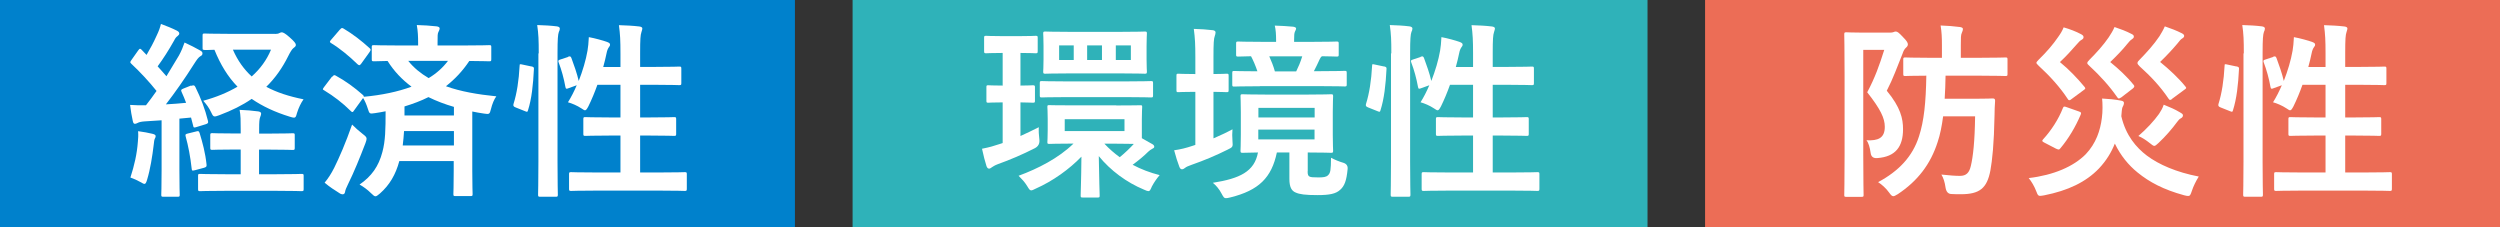
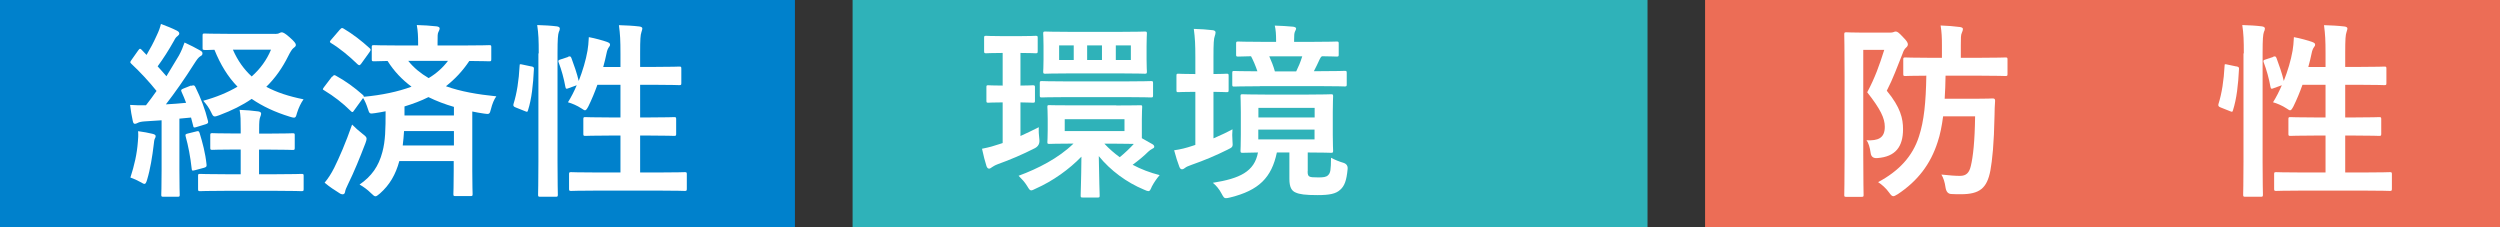
<svg xmlns="http://www.w3.org/2000/svg" id="_レイヤー_2" width="227.57" height="20.67" viewBox="0 0 227.57 20.67">
  <rect x="0" y="0" width="227.57" height="20.67" fill="#333333" stroke="none" />
  <defs>
    <style>.cls-1{fill:#ec6d56;}.cls-2{stroke:#0081cc;}.cls-2,.cls-3,.cls-4{fill:none;stroke-linecap:round;stroke-linejoin:round;stroke-width:3.26px;}.cls-5{fill:#2fb2b9;}.cls-6{fill:#fff;}.cls-7{fill:#0081cc;}.cls-3{stroke:#ec6d56;}.cls-4{stroke:#2fb2b9;}</style>
  </defs>
  <g id="_レイヤー_1-2">
    <rect class="cls-7" width="72.36" height="20.67" />
    <path class="cls-2" d="M41.5,13.71h-4.25c.15-.58.26-1.19.31-1.88h3.94v1.88ZM40.85,4.72c-.44.68-1.01,1.4-1.69,1.96-.87-.44-1.77-1.16-2.63-1.96h4.32ZM31.76,17.49c.9-2.12,1.64-4.64,2.08-7l-.55-.27c-1.09,2.17-2.1,3.91-3.75,5.87l2.22,1.4ZM43.51,17.86v-8.07h-2.01v1.43h-3.91v-1.45h-2.08v.94c0,3.16-.39,5.2-2.23,6.67l.34.43c1.81-.75,2.89-1.9,3.45-3.48h4.44v3.52l2.01.02ZM33.1,8.42c-1.08-.73-2.18-1.26-3.26-1.69l-.31.43c.72.94,1.33,1.9,2.03,3.31l1.54-2.05ZM45.02,7.79c-1.59,0-2.97-.14-4.15-.48,1.04-.77,1.79-1.64,2.39-2.6h1.36v-.58h-4.21v-1.64h-2.12v1.64h-4.01v.58h1.67c.7,1.02,1.47,1.98,2.25,2.68-1.19.77-2.7,1.42-4.47,1.86l.19.53c2.22-.32,3.98-.8,5.43-1.54,1.59.89,3.26,1.38,5.07,1.55l.6-2.01ZM33.84,4.34c-.97-.55-2.3-1.14-3.28-1.45l-.33.44c.75.82,1.6,1.93,2.22,3.04l1.38-2.03Z" />
    <path class="cls-2" d="M48.74,10.44c.1-1.11.15-2.18.15-3.19,0-.48-.02-.94-.03-1.37l-.48-.15c-.29,1.5-.77,2.73-1.57,4.08l1.93.63ZM62.39,17.02v-.7h-3.76v-4.66h2.9v-.62h-2.9v-4.01h3.19v-.61h-3.19v-3.92h-2.06v3.92h-1.47c.27-.77.48-1.54.61-2.3l-2.36-.46v.19c0,1.13-.15,2.41-.41,3.67-.54-.8-.97-1.42-1.55-2.12l-.24.19v-3.09h-1.86v15.34h1.86V6c.24.79.46,1.83.65,2.87l1.01-.73c-.21.85-.34,1.21-.61,2.01l.44.27c.87-.92,1.76-2.25,2.22-3.38h1.71v4.01h-2.82v.62h2.82v4.66h-4.29v.68l10.1.02Z" />
    <path class="cls-6" d="M17.43,7.81c.22-.08.27-.05.36.12.5,1.02.87,1.98,1.14,3.07.05.19,0,.24-.21.31l-.85.26c-.21.07-.26.05-.29-.14l-.19-.73-1.06.1v4.69c0,1.57.03,2.15.03,2.23,0,.17-.02.19-.19.19h-1.3c-.17,0-.19-.02-.19-.19,0-.1.03-.67.03-2.23v-4.54l-1.55.1c-.29.02-.51.07-.63.14-.07.03-.15.08-.26.08-.12,0-.15-.12-.19-.29-.1-.44-.17-.89-.24-1.43.49.03.96.05,1.45.03.32-.41.65-.85.96-1.3-.68-.85-1.48-1.71-2.29-2.47-.07-.07-.1-.1-.1-.15s.05-.12.12-.22l.6-.85c.07-.1.12-.15.17-.15s.08.03.15.1l.44.46c.34-.58.63-1.11.92-1.76.22-.46.31-.73.39-1.06.46.17,1.02.39,1.45.61.17.09.22.17.22.27,0,.08-.07.15-.15.22-.14.1-.21.19-.32.41-.53.94-.97,1.62-1.5,2.35.27.31.55.6.8.9.39-.63.77-1.26,1.14-1.89.21-.38.38-.8.51-1.18.51.24,1.04.5,1.43.73.15.09.2.15.2.26,0,.12-.05.19-.19.26-.17.1-.31.29-.56.68-.87,1.38-1.79,2.68-2.58,3.7.61-.03,1.23-.08,1.84-.14-.12-.32-.26-.67-.41-.99-.07-.17-.07-.21.17-.31l.68-.27ZM12.55,12.9c.03-.32.05-.58.02-.96.43.05,1.02.17,1.31.24.21.05.29.12.29.21s-.03.15-.08.24c-.05.09-.07.29-.1.56-.12,1.01-.31,2.22-.6,3.17-.08.27-.14.38-.24.38-.07,0-.17-.05-.31-.14-.36-.2-.68-.34-.97-.44.36-1.11.6-2.15.68-3.26ZM17.88,11.96c.2-.05.22-.03.29.15.27.87.53,1.86.63,2.85.02.19,0,.24-.22.31l-.82.22c-.27.07-.29.05-.31-.12-.12-1.11-.31-2.08-.55-2.95-.05-.19,0-.22.21-.27l.77-.19ZM23.58,13.61v2.25h1.6c1.62,0,2.17-.03,2.25-.03.19,0,.21.02.21.17v1.21c0,.17-.02.19-.21.19-.08,0-.63-.03-2.25-.03h-4.67c-1.64,0-2.18.03-2.29.03-.17,0-.19-.02-.19-.19v-1.21c0-.15.02-.17.19-.17.1,0,.65.03,2.29.03h1.4v-2.25h-.53c-1.45,0-1.95.03-2.05.03-.17,0-.19-.02-.19-.19v-1.14c0-.17.02-.19.19-.19.1,0,.6.03,2.05.03h.53v-.38c0-.75,0-1.28-.1-1.77.63.02,1.11.07,1.69.14.17.02.27.1.27.19,0,.1-.03.19-.08.31-.08.19-.1.48-.1,1.06v.46h.99c1.45,0,1.95-.03,2.05-.03.19,0,.2.02.2.19v1.14c0,.17-.02.19-.2.19-.1,0-.6-.03-2.05-.03h-.99ZM25.04,3.09c.19,0,.31-.03.39-.08.07-.03.14-.07.22-.07.12,0,.34.12.72.46.43.38.56.56.56.68s-.05.17-.21.29c-.14.1-.31.39-.48.73-.53,1.07-1.18,2-2,2.8.94.51,2.05.87,3.39,1.14-.24.34-.44.75-.6,1.26-.08.31-.12.41-.27.41-.08,0-.2-.03-.39-.09-1.33-.41-2.47-.94-3.46-1.62-.84.58-1.81,1.06-2.93,1.48-.21.07-.32.12-.43.12-.14,0-.2-.1-.32-.36-.22-.46-.43-.73-.73-1.07,1.18-.32,2.22-.75,3.12-1.28-.87-.89-1.55-2-2.1-3.36-.58.02-.82.03-.89.02-.17-.03-.19,0-.19-.17v-1.14c0-.17.02-.19.19-.19.1,0,.6.03,2.13.03h4.27ZM21.2,4.52c.44,1.01,1.01,1.79,1.71,2.44.77-.68,1.37-1.5,1.76-2.44h-3.46Z" />
    <path class="cls-6" d="M30.25,6.98c.14-.17.19-.17.34-.08.84.46,1.65,1.04,2.44,1.74.07.07.1.1.08.17,1.64-.15,3.11-.46,4.35-.92-.85-.63-1.59-1.4-2.18-2.34-.8.02-1.16.03-1.23.03-.19,0-.21-.02-.21-.19v-1.11c0-.15.02-.17.21-.17.1,0,.68.03,2.34.03h1.67v-.22c0-.58-.02-1.09-.12-1.64.63.02,1.21.05,1.81.12.17.02.27.1.27.17,0,.15-.07.24-.12.36-.07.15-.07.32-.07.94v.27h2.35c1.67,0,2.25-.03,2.35-.03.17,0,.19.02.19.17v1.11c0,.17-.02.19-.19.19-.1,0-.58-.02-1.81-.03-.6.9-1.3,1.65-2.13,2.3,1.33.48,2.9.75,4.59.92-.19.24-.38.7-.49,1.16-.12.48-.15.48-.63.41-.38-.05-.72-.12-1.07-.19v5.41c0,1.35.03,2,.03,2.1,0,.17-.02.19-.21.19h-1.35c-.17,0-.19-.02-.19-.19,0-.1.03-.75.03-2.1v-.9h-4.95c-.34,1.25-.89,2.18-1.76,2.95-.21.17-.31.26-.41.26s-.2-.08-.39-.27c-.34-.34-.72-.61-1.06-.8,1.09-.75,1.74-1.66,2.08-2.97.27-1.01.29-2.05.29-3.7-.32.07-.65.12-.97.17-.48.07-.5.08-.65-.41-.12-.38-.27-.72-.43-.97l-.84,1.16c-.05.08-.08.12-.14.12-.03,0-.09-.03-.15-.1-.72-.72-1.55-1.35-2.39-1.86-.09-.05-.14-.08-.14-.12,0-.05.05-.12.12-.21l.7-.92ZM30.41,15.3c.48-.97,1.06-2.3,1.64-3.96.26.26.61.58.96.85.26.2.36.29.36.44,0,.08-.03.2-.1.39-.51,1.33-1.04,2.64-1.6,3.77-.14.29-.24.51-.26.68-.02.14-.1.22-.22.22-.08,0-.19-.03-.31-.12-.41-.26-.85-.53-1.33-.94.36-.44.58-.79.87-1.35ZM30.95,2.69c.14-.17.19-.17.34-.08.84.5,1.6,1.09,2.35,1.77.07.05.1.1.1.15s-.03.1-.1.21l-.77,1.07c-.14.17-.17.15-.31.05-.75-.73-1.59-1.43-2.41-1.93-.08-.05-.12-.09-.12-.12,0-.05.03-.1.12-.2l.79-.92ZM41.32,13.24v-1.31h-4.54c-.03.46-.07.89-.12,1.31h4.66ZM36.82,10.51h4.5v-.78c-.82-.24-1.59-.53-2.32-.89-.67.34-1.4.61-2.18.85v.82ZM37.16,5.54c.5.63,1.13,1.14,1.86,1.57.72-.43,1.3-.96,1.76-1.57h-3.62Z" />
    <path class="cls-6" d="M48.36,6.04c.22.05.26.09.24.27-.07,1.4-.2,2.68-.54,3.74-.05.17-.09.14-.27.07l-.85-.34c-.22-.08-.24-.17-.19-.34.29-.92.48-2.1.55-3.46,0-.17.03-.15.27-.1l.8.17ZM49.04,4.86c0-1.21-.02-1.76-.14-2.58.65.02,1.23.05,1.79.12.17.02.27.1.27.19,0,.12-.03.2-.09.32-.08.22-.12.65-.12,1.89v9.91c0,1.93.03,2.9.03,2.99,0,.19-.02.21-.19.21h-1.42c-.17,0-.19-.02-.19-.21,0-.08.03-1.06.03-2.97V4.86ZM51.7,5.17c.19-.07.24-.05.31.1.24.65.51,1.4.67,2.1.36-.92.65-1.89.8-2.76.05-.31.1-.72.12-1.23.56.1,1.3.31,1.64.43.22.08.29.15.29.24,0,.12-.03.15-.1.24-.1.14-.17.32-.21.53-.08.41-.19.84-.31,1.28h1.57v-1.23c0-1.21-.03-1.74-.14-2.58.65.02,1.28.05,1.86.12.17.02.27.09.27.17,0,.12-.05.22-.08.34-.09.26-.12.65-.12,1.89v1.28h1.43c1.52,0,2.03-.03,2.13-.03.17,0,.19.02.19.19v1.31c0,.17-.02.19-.19.19-.1,0-.61-.03-2.13-.03h-1.43v2.97h.92c1.54,0,2.06-.03,2.17-.03.17,0,.19.02.19.19v1.33c0,.17-.02.19-.19.19-.1,0-.63-.03-2.17-.03h-.92v3.36h1.72c1.67,0,2.23-.03,2.34-.03.17,0,.19.02.19.19v1.31c0,.19-.02.21-.19.21-.1,0-.67-.03-2.34-.03h-5.66c-1.67,0-2.25.03-2.34.03-.17,0-.19-.02-.19-.21v-1.31c0-.17.02-.19.19-.19.08,0,.67.03,2.34.03h2.15v-3.36h-1.02c-1.54,0-2.05.03-2.17.03-.17,0-.19-.02-.19-.19v-1.33c0-.17.02-.19.19-.19.12,0,.63.03,2.17.03h1.02v-2.97h-2.1c-.24.68-.53,1.37-.82,1.96-.14.26-.21.36-.31.36-.07,0-.17-.07-.32-.17-.39-.26-.87-.46-1.23-.56.29-.46.56-.99.8-1.55l-.72.26c-.22.09-.27.09-.31-.1-.14-.78-.36-1.57-.61-2.22-.07-.19-.05-.22.17-.29l.67-.22Z" />
    <rect class="cls-5" x="77.61" width="72.36" height="20.67" />
    <path class="cls-4" d="M102.98,12.62c-.2.6-.55,1.18-.89,1.6-.53-.43-.97-.96-1.3-1.6h2.18ZM101.75,12.02h-3.76v-1.81h3.76v1.81ZM98,6.32h-.75v-2.53h.75v2.53ZM100.21,6.32h-.78v-2.53h.78v2.53ZM102.43,6.32h-.78v-2.53h.78v2.53ZM105.18,15.57c-.92-.19-1.83-.49-2.61-1.01.7-.15,1.47-.41,2.18-.77l-1.59-1.18h.56v-3.04h-7.7v3.04h1.47c-.96,1.43-2.53,2.81-4.3,3.7l.19.46c1.93-.48,3.77-1.43,5.07-2.7v3.75h2.01v-4.81c.49,2,1.69,3.8,3.67,4.59l1.04-2.05ZM95.37,12.86c-.68.21-1.38.39-2.08.55v-3.93h1.55v-.61h-1.55v-3.86h1.66v-.61h-5.19v.61h1.67v3.86h-1.52v.61h1.52v4.28c-.6.1-1.18.17-1.76.22l.51,2.27c1.83-.77,3.64-1.84,5.19-2.88v-.51ZM104.77,8.52v-.61h-9.9v.61h9.9ZM104.17,6.94v-3.75h-8.65v3.75h8.65Z" />
    <path class="cls-4" d="M119.17,12.98h-3.92v-1.66h3.92v1.66ZM119.17,10.71h-3.92v-1.42h3.92v1.42ZM121,17.62c1.02,0,1.37-.77,1.69-3.29l-.6-.17c-.31,1.55-.48,1.83-1.06,1.83h-1.07c-.36,0-.44-.09-.44-.41v-2h1.59v-4.88h-7.8v4.88h1.36c-.31,1.91-1.43,3.21-4.13,3.81l.15.46c3.05-.24,5.46-1.3,6.18-4.27h.72v2.32c0,1.01.33,1.72,1.71,1.72h1.71ZM112.54,12.42c-.58.17-1.14.31-1.69.44v-4.88h1.33v-.61h-1.33V2.83h-1.91v4.54h-1.48v.61h1.48v5.22c-.58.08-1.16.14-1.76.19l.39,2.34c1.79-.79,3.38-1.74,4.97-2.83v-.48ZM122.32,7.64v-.61h-3.89c.68-.45,1.43-1.09,2.07-1.84l-1.79-.68h2.95v-.61h-3.53v-1.38h-2.13v1.38h-3.14v.61h5.43c-.14.87-.41,1.76-.75,2.53h-1.72l1.21-.91c-.82-.63-1.67-1.14-2.56-1.57l-.38.29c.44.6.84,1.42,1.06,2.18h-2.8v.61h9.98Z" />
    <path class="cls-4" d="M126.34,10.44c.1-1.11.15-2.18.15-3.19,0-.48-.02-.94-.03-1.37l-.48-.15c-.29,1.5-.77,2.73-1.57,4.08l1.93.63ZM140,17.02v-.7h-3.76v-4.66h2.9v-.62h-2.9v-4.01h3.19v-.61h-3.19v-3.92h-2.06v3.92h-1.47c.27-.77.48-1.54.61-2.3l-2.36-.46v.19c0,1.13-.15,2.41-.41,3.67-.54-.8-.97-1.42-1.55-2.12l-.24.19v-3.09h-1.86v15.34h1.86V6c.24.79.46,1.83.65,2.87l1.01-.73c-.21.85-.34,1.21-.61,2.01l.44.27c.87-.92,1.76-2.25,2.22-3.38h1.71v4.01h-2.82v.62h2.82v4.66h-4.29v.68l10.1.02Z" />
    <path class="cls-6" d="M92.89,12.38c.53-.24,1.08-.5,1.67-.8-.02.32,0,.73.05,1.11q.07.55-.41.8c-1.14.58-2.22,1.04-3.36,1.45-.27.1-.44.21-.53.27-.09.07-.19.14-.27.14-.1,0-.17-.05-.24-.22-.15-.46-.26-.92-.41-1.59.7-.14,1.04-.24,1.64-.44l.24-.08v-3.7c-.94,0-1.21.03-1.31.03-.15,0-.17-.02-.17-.19v-1.23c0-.15.02-.17.17-.17.1,0,.38.03,1.31.03v-2.97h-.03c-1.06,0-1.36.03-1.47.03-.17,0-.19-.02-.19-.21v-1.19c0-.17.02-.19.19-.19.1,0,.41.03,1.48.03h1.54c1.07,0,1.38-.03,1.48-.03.17,0,.19.02.19.19v1.19c0,.19-.02.21-.19.21-.1,0-.41-.03-1.38-.03v2.97c.77,0,1.02-.03,1.13-.03.17,0,.19.05.19.17v1.23c0,.17-.02.19-.19.19-.1,0-.36-.02-1.13-.03v3.07ZM101.61,9.6c1.54,0,2.06-.02,2.17-.02.17,0,.19,0,.19.17,0,.1-.03.38-.03,1.09v1.74l.99.56c.1.07.14.14.14.22,0,.1-.09.14-.19.19-.12.07-.24.14-.36.26-.38.38-.87.79-1.42,1.19.77.41,1.59.72,2.46.94-.29.34-.51.67-.7,1.02-.14.32-.19.44-.32.44-.08,0-.22-.05-.41-.14-1.57-.65-3.05-1.74-4.11-3.05.03,2.34.08,3.22.08,3.58,0,.17-.02.19-.17.19h-1.37c-.17,0-.19-.02-.19-.19,0-.34.05-1.25.07-3.53-1.09,1.13-2.59,2.22-4.18,2.92-.19.1-.31.15-.39.15-.14,0-.2-.12-.38-.41-.22-.36-.48-.63-.77-.92,1.76-.65,3.62-1.59,5-2.93-1.55,0-2.08.03-2.18.03-.19,0-.2-.02-.2-.17,0-.12.03-.38.03-1.09v-1.01c0-.72-.03-.97-.03-1.09,0-.17.02-.17.2-.17.1,0,.65.02,2.25.02h3.82ZM97.14,8.84c-1.65,0-2.2.03-2.3.03-.17,0-.19-.02-.19-.19v-1.11c0-.17.02-.19.19-.19.1,0,.65.03,2.3.03h5.29c1.65,0,2.22-.03,2.34-.03.17,0,.19.02.19.19v1.11c0,.17-.02.19-.19.19-.12,0-.68-.03-2.34-.03h-5.29ZM101.92,2.9c1.6,0,2.17-.03,2.29-.03.17,0,.19.02.19.19,0,.1-.03.39-.03,1.14v1.19c0,.75.03,1.01.03,1.11,0,.19-.02.21-.19.21-.12,0-.68-.03-2.29-.03h-4.42c-1.67,0-2.25.03-2.35.03-.17,0-.19-.02-.19-.21,0-.1.03-.36.03-1.11v-1.19c0-.75-.03-1.02-.03-1.14,0-.17.02-.19.19-.19.1,0,.68.03,2.29.03h4.49ZM97.74,5.46v-1.33h-1.33v1.33h1.33ZM102.36,10.85h-5.44v1.08h5.44v-1.08ZM98.96,5.46h1.35v-1.33h-1.35v1.33ZM100.53,13.08c.43.46.9.87,1.4,1.23.5-.41.94-.84,1.28-1.21-.32,0-.84-.02-1.6-.02h-1.08ZM102.94,4.13h-1.37v1.33h1.37v-1.33Z" />
    <path class="cls-6" d="M110.47,12.59c.55-.24,1.11-.49,1.72-.82-.03.32-.03.7,0,1.06.05.56.03.56-.46.8-1.02.51-2.08.96-3.28,1.38-.29.1-.48.19-.56.26-.09.07-.19.14-.29.14s-.17-.05-.24-.21c-.17-.44-.32-.92-.48-1.52.56-.08,1.07-.2,1.69-.41l.24-.08v-4.83h-.07c-1.06,0-1.38.03-1.48.03-.15,0-.17-.02-.17-.19v-1.3c0-.17.02-.19.17-.19.1,0,.43.03,1.48.03h.07v-1.52c0-1.21-.03-1.74-.14-2.59.63.02,1.16.05,1.74.12.15.02.24.1.24.19,0,.12-.03.22-.07.34-.09.22-.12.65-.12,1.91v1.55c.8,0,1.09-.03,1.19-.03.17,0,.19.02.19.19v1.3c0,.17-.02.19-.19.19-.1,0-.39-.02-1.19-.03v4.23ZM119.03,15.59c0,.31.05.43.19.49.1.05.31.07.8.07.44,0,.7-.03.87-.2.22-.21.26-.46.27-1.59.31.17.77.36,1.13.46q.43.14.38.58c-.1,1.06-.29,1.54-.68,1.88-.39.36-.96.48-2.06.48s-1.64-.07-2-.24c-.34-.14-.56-.46-.56-1.23v-2.41h-1.14c-.48,2.3-1.65,3.45-4.23,4.09-.19.05-.34.07-.41.07-.17,0-.22-.1-.39-.41-.22-.43-.53-.78-.8-.99,2.46-.39,3.79-1.02,4.11-2.76-.94.02-1.31.03-1.4.03-.17,0-.19-.02-.19-.21,0-.1.03-.49.03-1.42v-2.08c0-.92-.03-1.31-.03-1.43,0-.17.02-.19.19-.19.12,0,.65.03,2.18.03h3.7c1.54,0,2.05-.03,2.17-.03.17,0,.19.02.19.19,0,.12-.03.51-.03,1.43v2.08c0,.92.03,1.31.03,1.42,0,.19-.02.21-.19.21-.12,0-.63-.03-2.12-.03v1.71ZM114.68,7.85c-1.65,0-2.23.03-2.34.03-.15,0-.17-.02-.17-.19v-1.04c0-.17.02-.19.17-.19.08,0,.65.03,2.12.03-.17-.51-.38-.99-.58-1.37-.77.02-1.09.03-1.16.03-.19,0-.2-.02-.2-.19v-.99c0-.17.02-.19.2-.19.1,0,.65.03,2.25.03h1.19v-.15c0-.53-.03-.96-.12-1.33.6.02,1.14.05,1.67.1.15.02.27.08.27.15,0,.1-.05.19-.1.29-.07.14-.08.36-.08.75v.19h1.62c1.59,0,2.15-.03,2.25-.03.17,0,.19.02.19.19v.99c0,.17-.02.19-.19.19-.08,0-.44-.02-1.33-.03-.09.05-.15.14-.21.27-.19.39-.34.75-.53,1.09h.48c1.67,0,2.23-.03,2.32-.03.17,0,.19.02.19.19v1.04c0,.17-.02.19-.19.19-.08,0-.65-.03-2.32-.03h-5.41ZM114.55,10.69h5.12v-.87h-5.12v.87ZM119.66,11.8h-5.12v.89h5.12v-.89ZM115.54,5.13c.19.43.38.89.51,1.37h1.94c.21-.43.38-.82.55-1.37h-3Z" />
-     <path class="cls-6" d="M125.97,6.04c.22.05.26.09.24.27-.07,1.4-.21,2.68-.55,3.74-.05.17-.08.14-.27.07l-.85-.34c-.22-.08-.24-.17-.19-.34.29-.92.48-2.1.55-3.46,0-.17.03-.15.27-.1l.8.17ZM126.65,4.86c0-1.21-.02-1.76-.14-2.58.65.02,1.23.05,1.79.12.17.02.27.1.27.19,0,.12-.03.2-.09.32-.08.22-.12.65-.12,1.89v9.91c0,1.93.03,2.9.03,2.99,0,.19-.02.21-.19.21h-1.42c-.17,0-.19-.02-.19-.21,0-.08.03-1.06.03-2.97V4.86ZM129.31,5.17c.19-.07.24-.05.31.1.24.65.51,1.4.67,2.1.36-.92.65-1.89.8-2.76.05-.31.1-.72.12-1.23.56.1,1.3.31,1.64.43.22.08.29.15.29.24,0,.12-.03.15-.1.24-.1.14-.17.32-.21.53-.08.41-.19.84-.31,1.28h1.57v-1.23c0-1.21-.03-1.74-.14-2.58.65.02,1.28.05,1.86.12.17.02.27.09.27.17,0,.12-.05.22-.08.34-.09.26-.12.65-.12,1.89v1.28h1.43c1.52,0,2.03-.03,2.13-.03.17,0,.19.02.19.19v1.31c0,.17-.02.19-.19.19-.1,0-.61-.03-2.13-.03h-1.43v2.97h.92c1.54,0,2.06-.03,2.17-.03.17,0,.19.02.19.19v1.33c0,.17-.02.19-.19.19-.1,0-.63-.03-2.17-.03h-.92v3.36h1.72c1.67,0,2.23-.03,2.34-.03.17,0,.19.02.19.19v1.31c0,.19-.02.21-.19.21-.1,0-.67-.03-2.34-.03h-5.66c-1.67,0-2.25.03-2.34.03-.17,0-.19-.02-.19-.21v-1.31c0-.17.02-.19.19-.19.08,0,.67.03,2.34.03h2.15v-3.36h-1.02c-1.54,0-2.05.03-2.17.03-.17,0-.19-.02-.19-.19v-1.33c0-.17.02-.19.19-.19.12,0,.63.03,2.17.03h1.02v-2.97h-2.1c-.24.68-.53,1.37-.82,1.96-.14.26-.21.36-.31.36-.07,0-.17-.07-.32-.17-.39-.26-.87-.46-1.23-.56.29-.46.56-.99.8-1.55l-.72.26c-.22.09-.27.09-.31-.1-.14-.78-.36-1.57-.61-2.22-.07-.19-.05-.22.17-.29l.67-.22Z" />
    <rect class="cls-1" x="155.21" width="72.36" height="20.67" />
-     <path class="cls-3" d="M170.29,8.08c.84,1.49,1.21,2.53,1.21,3.53,0,.5-.08.97-.24,1.5-.1.31-.26.5-.61.5-.19,0-.44-.05-.78-.17V3.78h1.52l-1.09,4.3ZM175.96,16.96c1.5.62,2.58.89,3.35.89,1.55,0,1.88-1.09,2.08-2.54.24-1.74.39-4.28.41-6.72h-4.86v-2.7h5.68v-.61h-3.93v-2.78h-2.05v2.78h-3.67v.61h1.93v2.12c0,4.83-.77,7.29-2.95,9.44l.36.44c3-1.72,4.39-4.62,4.59-8.69h2.8v.27c0,1.72-.15,4.06-.39,5.75-.14.96-.32,1.5-1.2,1.5-.48,0-1.16-.15-2.15-.51v.75ZM169.87,17.84v-3.77c.67.27,1.23.39,1.71.39.96,0,1.54-.49,1.72-1.35.07-.29.1-.56.1-.84,0-1.59-1.07-2.85-2.49-4.21l2.68-4.06v-.84h-5.68v14.68h1.96Z" />
    <path class="cls-3" d="M188.59,14.43c.53-1.42.8-2.82.89-4.08l-.61-.2c-.48,1.02-1.42,2.15-2.47,2.9l2.2,1.38ZM194.32,7.07c-.91-.38-1.89-.72-2.99-1.04,1.28-.8,2.37-1.69,3.31-2.64l-2.63-.89c-.2,1.13-.55,2.34-1.06,3.41l-.94-.24-.16.32c1.11.85,1.95,1.74,2.75,3.16l1.71-2.08ZM190.02,7.07c-.91-.38-1.9-.72-2.99-1.04,1.28-.8,2.37-1.69,3.31-2.64l-2.63-.89c-.21,1.13-.55,2.34-1.06,3.41l-.94-.24-.19.39c1.11.85,1.96,1.88,2.77,3.29l1.72-2.29ZM199.01,7.07c-.9-.38-1.89-.72-2.99-1.04,1.28-.8,2.37-1.69,3.31-2.64l-2.63-.89c-.2,1.13-.55,2.34-1.06,3.41l-.94-.24-.19.39c1.11.85,1.96,1.88,2.76,3.29l1.72-2.29ZM200.09,15.46c-2.37-.09-4.1-.32-5.34-1.49,1.33-.75,2.78-1.71,3.62-2.76l-2.23-1.01c-.27.99-.85,2.2-1.74,3.4-.41-.49-.77-1.11-1.08-1.9.14-.7.24-1.48.32-2.35l-2.32-.34c-.31,4.71-1.37,6.89-6.38,8.35l.17.5c4.57-.46,7.03-1.69,8-5.29.82,2.95,2.68,4.71,5.8,5.29l1.18-2.39Z" />
    <path class="cls-3" d="M203.95,10.44c.1-1.11.15-2.18.15-3.19,0-.48-.02-.94-.03-1.37l-.48-.15c-.29,1.5-.77,2.73-1.57,4.08l1.93.63ZM217.6,17.02v-.7h-3.76v-4.66h2.9v-.62h-2.9v-4.01h3.19v-.61h-3.19v-3.92h-2.06v3.92h-1.47c.27-.77.48-1.54.61-2.3l-2.35-.46v.19c0,1.13-.15,2.41-.41,3.67-.55-.8-.97-1.42-1.55-2.12l-.24.19v-3.09h-1.86v15.34h1.86V6c.24.79.46,1.83.65,2.87l1.01-.73c-.21.85-.34,1.21-.61,2.01l.44.27c.87-.92,1.76-2.25,2.22-3.38h1.71v4.01h-2.82v.62h2.82v4.66h-4.29v.68l10.1.02Z" />
    <path class="cls-6" d="M172.03,2.97c.17,0,.27-.02.34-.05.07-.03.12-.05.19-.05.15,0,.27.08.67.51.38.38.44.53.44.67,0,.1-.07.21-.17.29-.14.12-.24.31-.32.56-.5,1.23-.84,2.22-1.43,3.36,1.26,1.52,1.48,2.54,1.48,3.5,0,1.59-.68,2.51-2.34,2.63q-.55.05-.61-.48c-.07-.49-.19-.92-.38-1.14,1.06.05,1.67-.19,1.67-1.23,0-.78-.39-1.6-1.6-3.14.7-1.31,1.11-2.46,1.55-3.86h-1.91v9.59c0,2.3.03,3.51.03,3.62,0,.15-.02.17-.21.17h-1.36c-.17,0-.19-.02-.19-.17,0-.12.03-1.26.03-3.62v-7.35c0-2.37-.03-3.53-.03-3.63,0-.19.02-.21.19-.21.12,0,.56.03,1.45.03h2.51ZM176.88,10.58c-.12.9-.27,1.67-.5,2.35-.65,2.03-1.83,3.55-3.62,4.74-.21.12-.32.19-.41.19-.12,0-.21-.08-.38-.32-.29-.41-.68-.75-1.01-.96,1.89-1.01,3.14-2.34,3.72-4.16.46-1.4.63-3.09.67-5.53-1.3,0-1.83.03-1.91.03-.17,0-.19-.02-.19-.19v-1.31c0-.17.02-.19.19-.19.1,0,.67.03,2.12.03h1.21v-1.13c0-.73-.02-1.18-.12-1.81.65.02,1.19.07,1.76.14.17.02.27.09.27.17,0,.14-.05.24-.1.36-.09.19-.09.46-.09,1.14v1.13h1.77c1.62,0,2.18-.03,2.29-.03.17,0,.19.02.19.19v1.31c0,.17-.02.19-.19.19-.1,0-.67-.03-2.29-.03h-3.16c-.02.77-.03,1.45-.08,2.1h2.75c1.18,0,1.5-.03,1.6-.03.19,0,.24.05.24.22-.03.43-.05.87-.05,1.28-.05,2.7-.21,4.11-.38,5.07-.31,1.6-.97,2.15-2.68,2.15-.27,0-.61,0-.9-.02q-.41-.03-.5-.58c-.07-.51-.2-.9-.38-1.19.77.08,1.25.12,1.69.12.58,0,.85-.29.99-.9.2-.82.36-2.2.39-4.52h-2.93Z" />
-     <path class="cls-6" d="M199.52,17.38c-.12.36-.17.46-.34.46-.08,0-.24-.03-.38-.07-1.86-.51-3.14-1.19-4.21-2.06-.84-.68-1.55-1.54-2.08-2.64-.32.8-.77,1.55-1.45,2.27-1.18,1.23-2.81,2.01-4.98,2.44-.17.03-.31.05-.38.05-.15,0-.22-.08-.31-.34-.21-.55-.46-.96-.72-1.28,2.29-.27,4.09-1.06,5.19-2.17.94-.99,1.33-2.17,1.47-3.31.08-.55.07-1.35.02-1.76.6.03,1.16.08,1.72.19.19.03.27.1.27.21,0,.15-.08.29-.14.41-.05.12-.07.46-.1.8.41,1.76,1.36,2.85,2.32,3.58,1.09.82,2.7,1.52,4.73,1.91-.27.43-.49.89-.63,1.31ZM188.52,9.06c-.15.1-.22.09-.31-.07-.67-1.02-1.6-2.06-2.63-3-.14-.14-.21-.21-.21-.27s.07-.15.21-.29c.77-.75,1.33-1.42,1.76-2.05.21-.29.38-.56.51-.89.53.15,1.14.38,1.6.63.15.09.21.15.21.26s-.05.17-.17.24c-.14.08-.24.17-.46.43-.48.55-.94,1.06-1.52,1.6.8.65,1.59,1.47,2.25,2.27.1.14.08.17-.14.32l-1.11.82ZM186.09,12.98c-.22-.1-.22-.19-.1-.31.73-.79,1.4-1.83,1.79-2.83.07-.17.12-.17.36-.08l1.11.39c.2.07.22.12.15.29-.48,1.13-1.11,2.18-1.84,3.05-.07.08-.1.12-.17.12-.05,0-.12-.03-.24-.08l-1.06-.55ZM193.04,8.89c-.17.12-.22.1-.32-.05-.7-1.01-1.55-1.94-2.51-2.83-.14-.12-.21-.2-.21-.27,0-.08.07-.17.21-.31.61-.61,1.28-1.35,1.74-2.03.2-.31.38-.58.53-.94.51.17,1.08.38,1.55.63.15.07.21.14.21.24,0,.12-.07.17-.17.24-.14.09-.24.19-.44.44-.44.55-.97,1.09-1.54,1.64.75.61,1.52,1.31,2.15,2.1q.12.14-.1.31l-1.09.84ZM197.71,9.02c-.17.12-.22.1-.32-.05-.75-1.11-1.59-2-2.61-2.92-.14-.14-.21-.22-.21-.31,0-.1.07-.19.21-.32.65-.67,1.28-1.36,1.79-2.12.15-.24.34-.56.49-.9.56.19,1.08.39,1.55.63.14.07.21.14.21.24s-.07.17-.19.24c-.14.08-.22.21-.43.46-.51.6-.97,1.09-1.57,1.67.8.65,1.67,1.45,2.3,2.23.12.15.1.17-.12.32l-1.11.82ZM196.53,10.37c.17-.27.31-.48.43-.84.53.21,1.06.44,1.43.67.27.15.32.2.32.31,0,.12-.09.21-.21.27s-.2.17-.32.32c-.46.63-1.07,1.33-1.69,1.91-.19.17-.29.27-.39.27s-.21-.1-.43-.27c-.34-.27-.7-.5-1.02-.63.72-.61,1.45-1.4,1.88-2.01Z" />
    <path class="cls-6" d="M203.57,6.04c.22.05.26.09.24.27-.07,1.4-.21,2.68-.55,3.74-.05.17-.08.14-.27.07l-.85-.34c-.22-.08-.24-.17-.19-.34.29-.92.48-2.1.55-3.46,0-.17.03-.15.27-.1l.8.17ZM204.25,4.86c0-1.21-.02-1.76-.14-2.58.65.02,1.23.05,1.79.12.17.02.27.1.27.19,0,.12-.03.2-.09.32-.08.22-.12.65-.12,1.89v9.91c0,1.93.03,2.9.03,2.99,0,.19-.02.21-.19.21h-1.42c-.17,0-.19-.02-.19-.21,0-.08.03-1.06.03-2.97V4.86ZM206.91,5.17c.19-.07.24-.05.31.1.24.65.51,1.4.67,2.1.36-.92.65-1.89.8-2.76.05-.31.1-.72.12-1.23.56.1,1.3.31,1.64.43.22.08.29.15.29.24,0,.12-.03.15-.1.24-.1.14-.17.32-.21.53-.08.41-.19.84-.31,1.28h1.57v-1.23c0-1.21-.03-1.74-.14-2.58.65.02,1.28.05,1.86.12.17.02.27.09.27.17,0,.12-.05.22-.08.34-.09.26-.12.65-.12,1.89v1.28h1.43c1.52,0,2.03-.03,2.13-.03.17,0,.19.02.19.19v1.31c0,.17-.02.19-.19.19-.1,0-.61-.03-2.13-.03h-1.43v2.97h.92c1.54,0,2.06-.03,2.17-.03.17,0,.19.02.19.19v1.33c0,.17-.02.19-.19.19-.1,0-.63-.03-2.17-.03h-.92v3.36h1.72c1.67,0,2.23-.03,2.34-.03.17,0,.19.02.19.19v1.31c0,.19-.02.21-.19.21-.1,0-.67-.03-2.34-.03h-5.66c-1.67,0-2.25.03-2.34.03-.17,0-.19-.02-.19-.21v-1.31c0-.17.02-.19.19-.19.08,0,.67.03,2.34.03h2.15v-3.36h-1.02c-1.54,0-2.05.03-2.17.03-.17,0-.19-.02-.19-.19v-1.33c0-.17.02-.19.19-.19.12,0,.63.03,2.17.03h1.02v-2.97h-2.1c-.24.68-.53,1.37-.82,1.96-.14.26-.21.36-.31.36-.07,0-.17-.07-.32-.17-.39-.26-.87-.46-1.23-.56.29-.46.56-.99.8-1.55l-.72.26c-.22.09-.27.09-.31-.1-.14-.78-.36-1.57-.61-2.22-.07-.19-.05-.22.17-.29l.67-.22Z" />
  </g>
</svg>